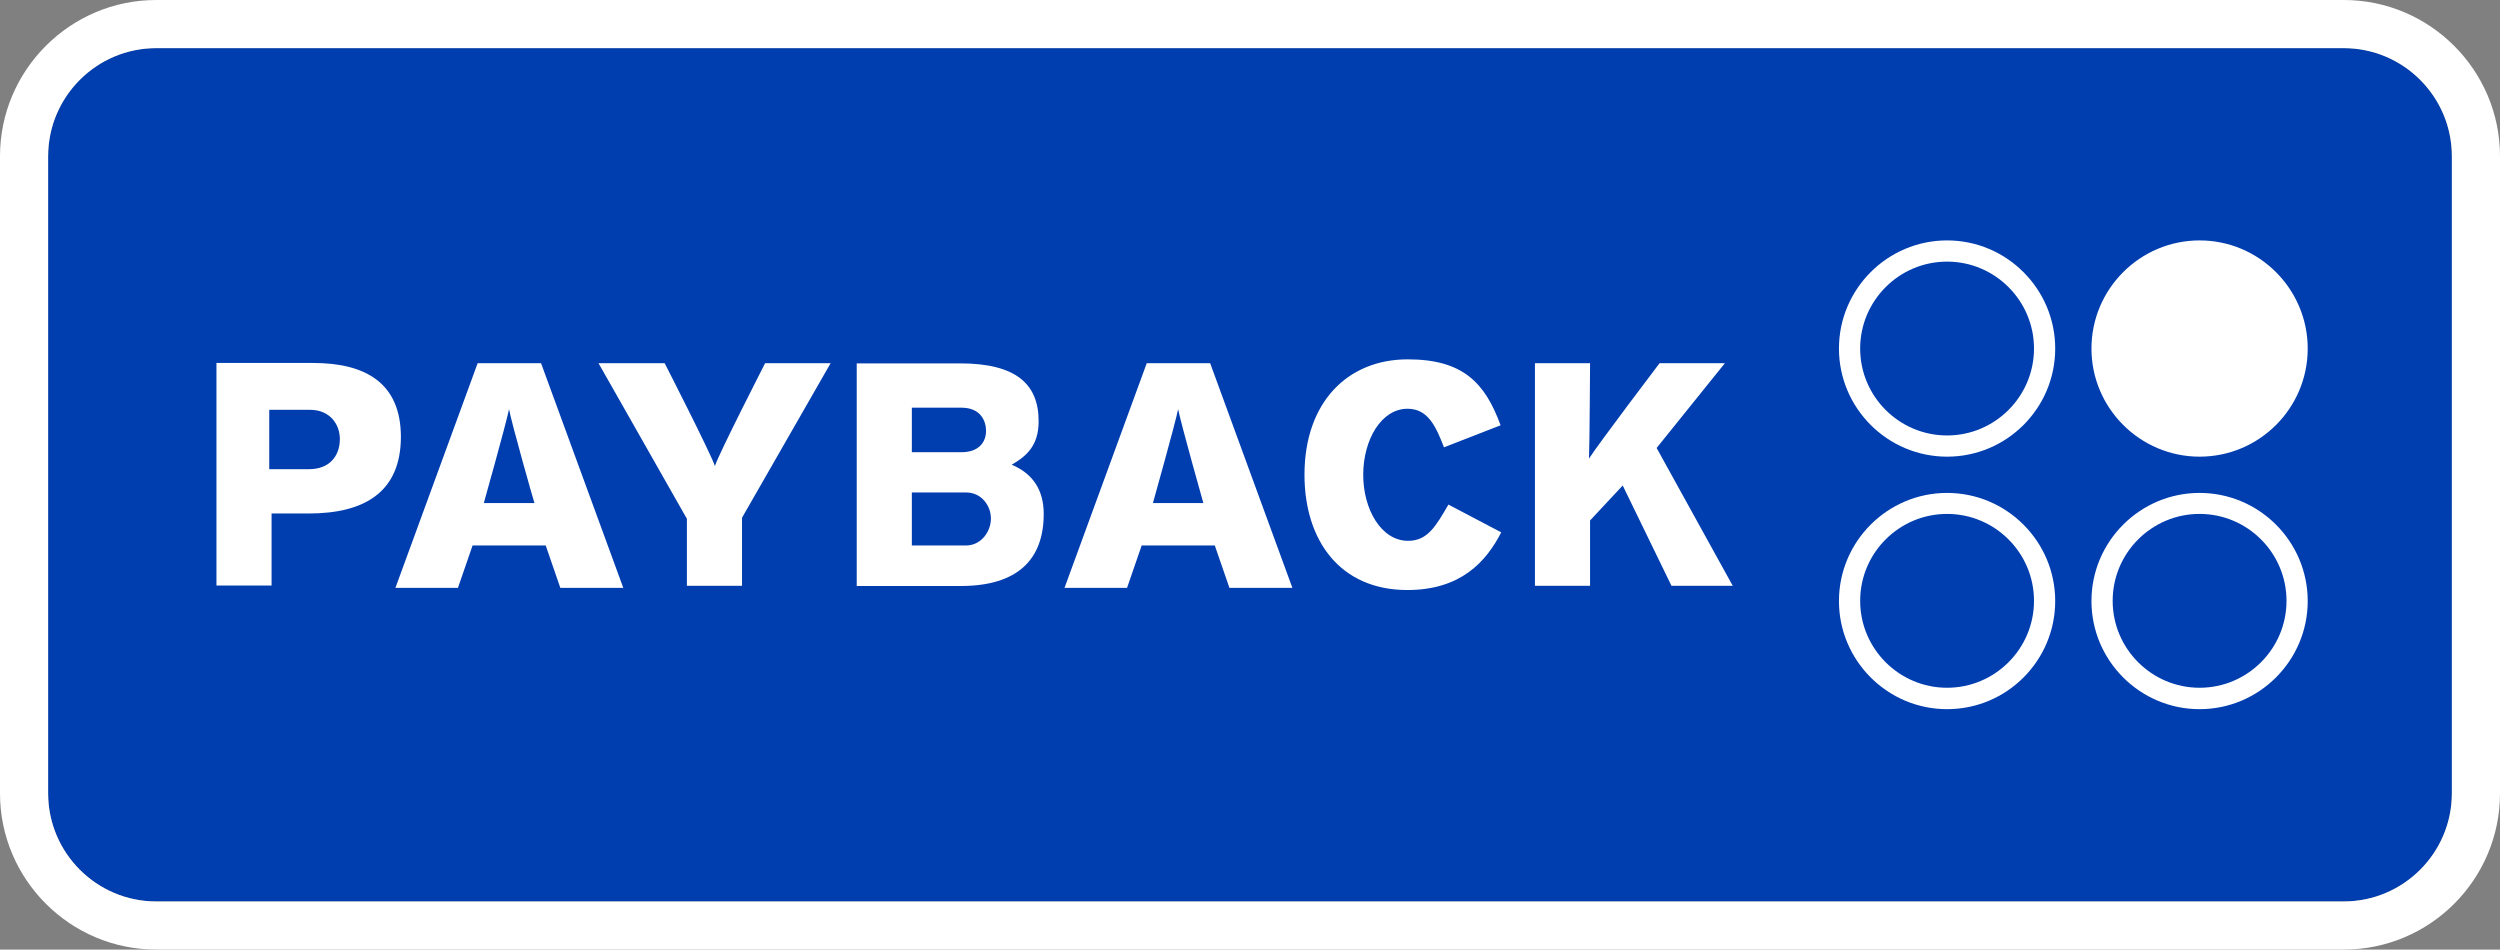
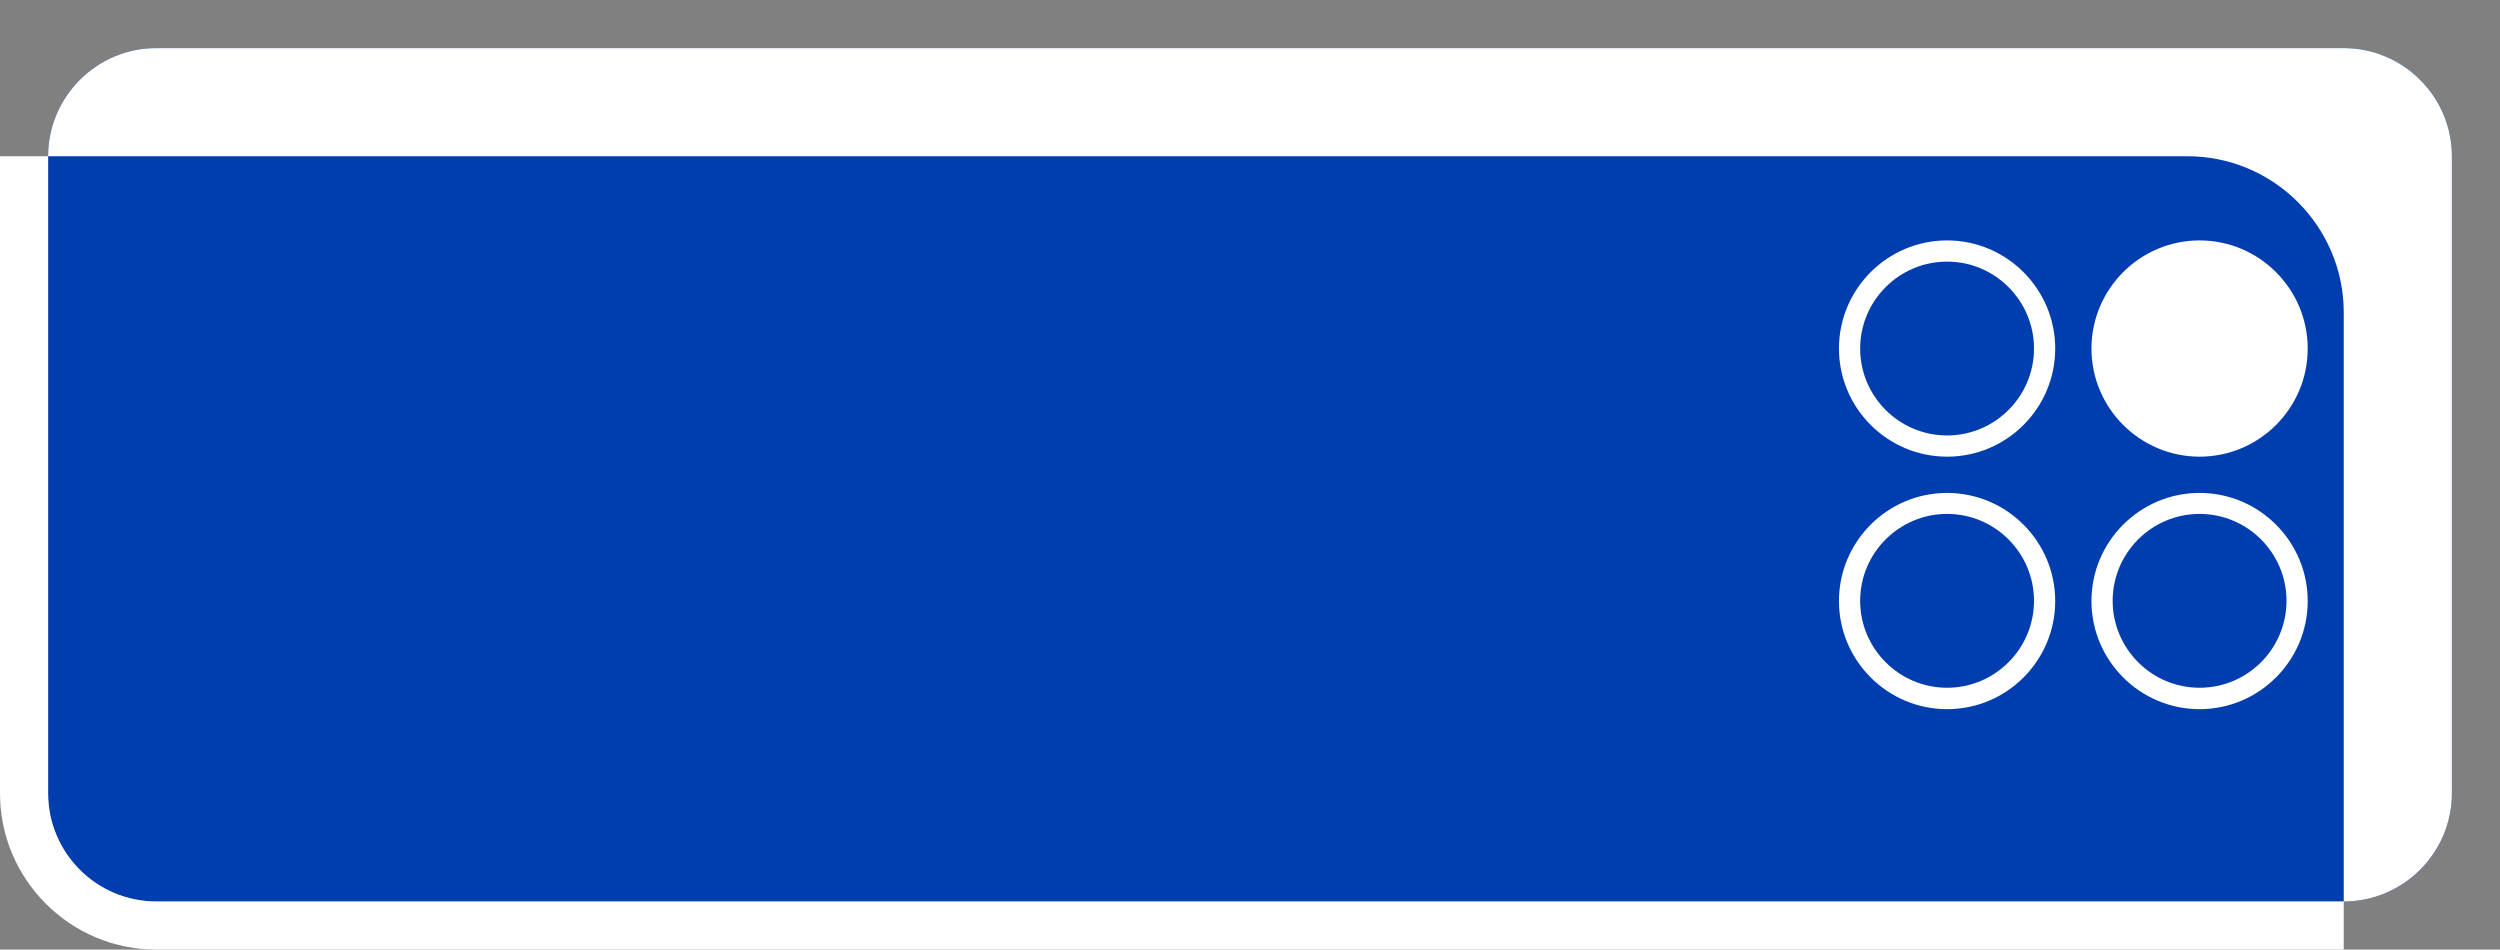
<svg xmlns="http://www.w3.org/2000/svg" version="1.1" id="Ebene_1" x="0px" y="0px" viewBox="0 0 1179.2 447.9" style="enable-background:new 0 0 1179.2 447.9" xml:space="preserve">
  <rect x="0" y="0" width="1179.2" height="447.9" fill="#808080" stroke="none" />
  <style>
    .st1{fill:#fff}
  </style>
  <switch>
    <g>
      <path d="M73.7 22.7c-28.2 0-51 22.8-51 51v300.5c0 28.2 22.8 51 51 51h1031.8c28.2 0 51-22.8 51-51V73.7c0-28.2-22.8-51-51-51H73.7z" style="fill:#003eb0" />
      <path class="st1" d="M918.4 215.4c-28.1 0-51-22.9-51-51s22.9-51 51-51 51 22.9 51 51-22.8 51-51 51zm0-92c-22.6 0-41 18.4-41 41s18.4 41 41 41 41-18.4 41-41-18.4-41-41-41zM918.4 334.5c-28.1 0-51-22.9-51-51s22.9-51 51-51 51 22.9 51 51-22.8 51-51 51zm0-92.1c-22.6 0-41 18.4-41 41s18.4 41 41 41 41-18.4 41-41-18.4-41-41-41zM1037.5 215.4c-28.1 0-51-22.9-51-51s22.9-51 51-51 51 22.9 51 51c0 28.2-22.9 51-51 51zM1037.5 334.5c-28.1 0-51-22.9-51-51s22.9-51 51-51 51 22.9 51 51-22.9 51-51 51zm0-92.1c-22.6 0-41 18.4-41 41s18.4 41 41 41 41-18.4 41-41-18.4-41-41-41z" />
-       <path class="st1" d="M1105.5 447.9H73.7C33.1 447.9 0 414.8 0 374.2V73.7C0 33.1 33.1 0 73.7 0h1031.8c40.6 0 73.7 33.1 73.7 73.7v300.5c0 40.6-33 73.7-73.7 73.7zM73.7 22.7c-28.1 0-51 22.9-51 51v300.5c0 28.1 22.9 51 51 51h1031.8c28.1 0 51-22.9 51-51V73.7c0-28.1-22.9-51-51-51H73.7z" />
-       <path class="st1" d="M189.1 206.2c0-25.5-16.6-35-41.5-35h-45.5v105h26v-34h17.5c25.6 0 43.5-9.5 43.5-36.3m-28.8 1.2c0 8-4.9 14.2-14.5 14.2H127v-28h19.2c9.5 0 14.1 6.9 14.1 13.8M391.8 171.3h-30.9s-21.7 42.4-23.7 48.5c-2-6.1-23.7-48.5-23.7-48.5h-31.2l41.7 73.4v31.6h26v-32.1l41.8-72.9zM492.3 242.4c0-11.8-5.6-19.2-15.1-23.2 7.1-4.1 12.7-9.1 12.7-20.5 0-17.6-10.7-27.3-37.1-27.3h-48.7v105h49.4c26.6-.1 38.8-12.6 38.8-34m-27.2-39.1c0 5-3.2 10-11.6 10h-23.4v-21h23.4c9.1 0 11.6 6.3 11.6 11m2.3 41.3c0 6-4.5 12.7-11.8 12.7h-25.5v-25h25.7c7 0 11.6 6.1 11.6 12.3M708.1 251.1 683.2 238c-5.8 9.9-9.7 17.1-19 17.1-12.8 0-21.2-15-21.2-31.1 0-16.7 8.6-31.2 20.9-31.2 9.7 0 13.4 8.4 17.2 18.2l26.7-10.4c-7.3-19.9-17.6-31.1-43.8-31.1-28.6 0-48.7 20.5-48.7 54.4 0 31.2 16.9 54.4 48.5 54.4 25.3 0 37.2-13.4 44.3-27.2M817.3 276.3l-35.9-65 32.2-40h-30.8s-28.9 38.1-33.3 45c.3-7.7.5-45 .5-45h-26v105h26v-30.8l15.4-16.5 23 47.3h30.9-2zM609.6 277.3l-38.8-106h-29.9l-38.8 106h29.5l6.9-20H573l6.9 20h29.7zm-41.5-40h-24.3s10.5-37.3 11.9-44.3c1.4 7.1 11.9 44.3 11.9 44.3M294 277.3l-38.8-106h-29.9l-38.8 106H216l6.9-20h34.5l6.9 20H294zm-41.9-40h-23.9s10.5-37.3 11.9-44.3c1.3 7 11.9 44.3 12 44.3" />
+       <path class="st1" d="M1105.5 447.9H73.7C33.1 447.9 0 414.8 0 374.2V73.7h1031.8c40.6 0 73.7 33.1 73.7 73.7v300.5c0 40.6-33 73.7-73.7 73.7zM73.7 22.7c-28.1 0-51 22.9-51 51v300.5c0 28.1 22.9 51 51 51h1031.8c28.1 0 51-22.9 51-51V73.7c0-28.1-22.9-51-51-51H73.7z" />
    </g>
  </switch>
</svg>